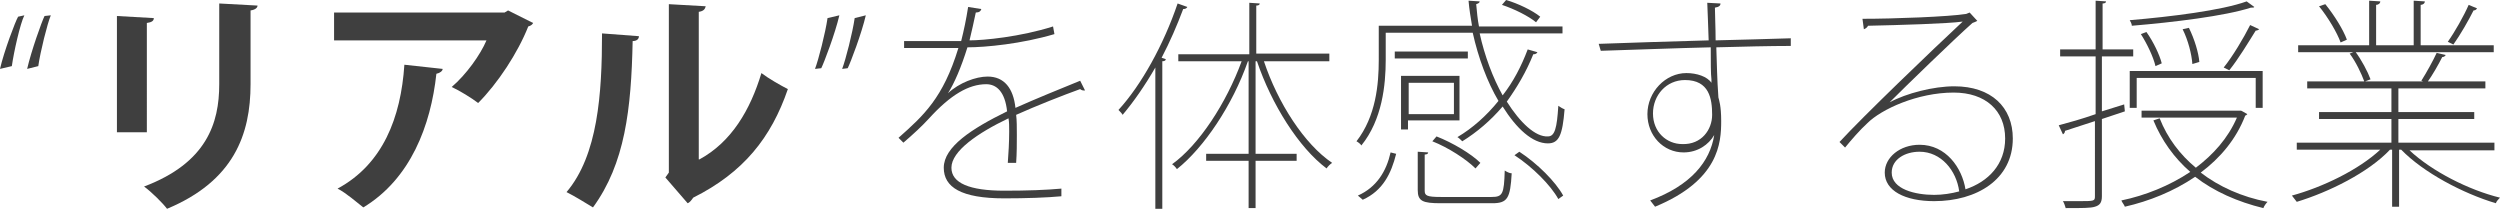
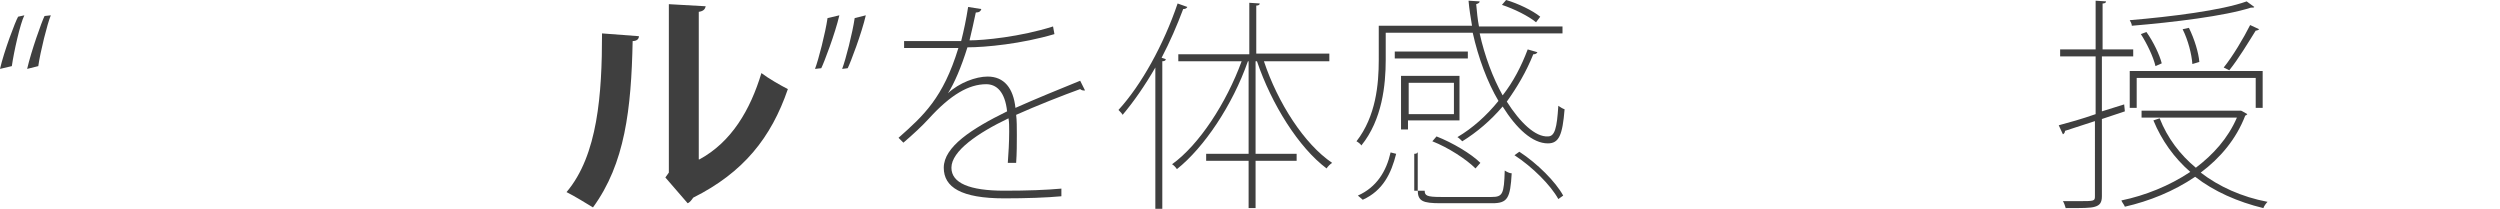
<svg xmlns="http://www.w3.org/2000/svg" version="1.1" id="レイヤー_1" x="0px" y="0px" width="359.2px" height="30px" viewBox="0 0 359.2 30" style="enable-background:new 0 0 359.2 30;" xml:space="preserve">
  <style type="text/css">
	.st0{fill:#3F3F3F;}
</style>
  <g>
    <g>
      <path class="st0" d="M3.5,2.2C2.9,3.4,2,7.4,1.7,9.5L0,9.9c0.6-2.6,2.2-6.8,2.6-7.5L3.5,2.2z M7.3,2.2C6.8,3.4,5.8,7.4,5.5,9.5    L3.9,9.9C4.5,7.3,6,3.1,6.4,2.3L7.3,2.2z" />
-       <path class="st0" d="M16.8,19V2.3l5.3,0.3c0,0.4-0.3,0.6-1,0.7V19H16.8z M37,0.8c0,0.3-0.3,0.6-1,0.7v10.6C36,19.3,33.6,26,24,30    c-0.6-0.8-2.2-2.4-3.3-3.2c9-3.4,10.8-9.1,10.8-14.7V0.5L37,0.8z" />
-       <path class="st0" d="M76.6,3.3c-0.1,0.2-0.3,0.4-0.7,0.5c-1.5,3.8-4.4,8.2-7.2,11c-0.9-0.7-2.7-1.8-3.8-2.3c2.1-1.8,4.1-4.6,5-6.7    H48v-4h24.5l0.5-0.3L76.6,3.3z M63.6,9.9c0,0.3-0.4,0.6-0.9,0.7C61.9,18,59,25.7,52.2,29.8c-0.9-0.7-2.5-2.1-3.7-2.7    c6.5-3.5,9.1-10.2,9.6-17.8L63.6,9.9z" />
      <path class="st0" d="M91.8,5.2c0,0.4-0.3,0.7-0.9,0.7c-0.2,9.8-1.1,17.6-5.7,23.9c-1-0.6-2.6-1.6-3.8-2.2    c4.5-5.3,5.1-14.1,5.1-22.8L91.8,5.2z M100.5,22.9c4.6-2.5,7.3-7.1,8.9-12.4c0.9,0.7,2.8,1.8,3.8,2.3c-2.4,7-6.4,12-13.6,15.6    c-0.2,0.3-0.5,0.7-0.8,0.8l-3.2-3.7l0.5-0.7V0.6l5.3,0.3c-0.1,0.4-0.3,0.7-1,0.8V22.9z" />
      <path class="st0" d="M117.1,9.9c0.5-1.3,1.5-5.2,1.8-7.3l1.7-0.4c-0.6,2.6-2.2,6.8-2.6,7.6L117.1,9.9z M121,9.9    c0.5-1.3,1.5-5.2,1.8-7.3l1.6-0.4c-0.6,2.6-2.2,6.8-2.6,7.6L121,9.9z" />
      <path class="st0" d="M136.2,13.4c1.6-1.5,4-2.4,5.7-2.4c2.4,0,3.7,1.7,4,4.5c2.9-1.3,6.6-2.8,9.3-3.9l0.7,1.4c-0.1,0-0.1,0-0.2,0    c-0.2,0-0.4-0.1-0.5-0.2c-2.5,0.9-6.3,2.4-9.2,3.7c0.1,0.8,0.1,1.8,0.1,2.9c0,1.2,0,2.6-0.1,4h-1.2c0.1-1.3,0.2-3,0.2-4.5    c0-0.7,0-1.4-0.1-1.9c-4.4,2.1-8.2,4.7-8.2,7.1c0,2.2,2.6,3.3,7.6,3.3c3.3,0,6-0.1,8.2-0.3v1.1c-2.1,0.2-5.1,0.3-8.2,0.3    c-6.2,0-8.7-1.6-8.7-4.4c0-3,4-5.6,9.1-8.1c-0.3-2.8-1.5-3.9-3-3.9c-2.5,0-5.1,1.5-8.2,4.9c-1,1.1-2.3,2.3-3.7,3.5l-0.7-0.7    c3.6-3.2,6.4-5.7,8.6-12.9l-2.2,0h-5.6v-1h5.6l2.6,0c0.4-1.6,0.7-3,1-4.9l1.9,0.3c-0.1,0.3-0.3,0.5-0.8,0.5    c-0.3,1.5-0.6,2.7-0.9,4c2,0,7.3-0.5,12-2l0.2,1.1c-4.7,1.4-9.9,1.9-12.5,1.9C138.1,9.7,137.1,12,136.2,13.4L136.2,13.4z" />
      <path class="st0" d="M166,9.7c-1.5,2.6-3.1,4.9-4.7,6.8c-0.1-0.2-0.4-0.5-0.6-0.7c3.3-3.6,6.5-9.4,8.5-15.3l1.4,0.5    c-0.1,0.2-0.3,0.3-0.6,0.3c-0.9,2.4-1.9,4.7-3.1,7l0.6,0.2c0,0.2-0.2,0.3-0.5,0.3v21.4h-1V9.7z M191,8.8h-9.4    c2,6,5.8,11.9,9.8,14.6c-0.3,0.2-0.6,0.5-0.8,0.8c-4-3-7.9-9.2-10-15.4h-0.2v13.3h5.9v1h-5.9v6.8h-1v-6.8h-6.1v-1h6.1V8.8h-0.1    c-2.2,6.3-6.3,12.4-10.2,15.5c-0.2-0.3-0.5-0.6-0.7-0.7c3.9-2.8,7.8-8.8,10-14.8h-9.1v-1h10.2V0.4l1.5,0.1c0,0.2-0.2,0.3-0.5,0.3    v6.9H191V8.8z" />
-       <path class="st0" d="M199.1,4.7v3.9c0,3.6-0.5,8.6-3.5,12.3c-0.1-0.2-0.5-0.5-0.7-0.6c2.8-3.6,3.2-8.2,3.2-11.7V3.7h13.4    c-0.2-1.2-0.4-2.4-0.5-3.6l1.6,0.1c0,0.2-0.2,0.3-0.5,0.4c0.1,1.1,0.2,2.2,0.4,3.2h12v1h-11.9c0.7,3.2,1.9,6.4,3.3,8.9    c1.5-1.9,2.7-4.2,3.6-6.6l1.4,0.4c-0.1,0.2-0.3,0.3-0.6,0.3c-1,2.5-2.3,4.7-3.8,6.8c1.9,3,4.1,5.1,5.9,5c1,0,1.3-1.2,1.5-4.4    c0.3,0.2,0.6,0.4,0.9,0.5c-0.3,3.7-0.8,4.9-2.4,4.9c-2.2,0-4.5-2.1-6.5-5.3c-1.7,2-3.7,3.7-5.8,5c-0.2-0.2-0.5-0.5-0.7-0.6    c2.2-1.3,4.2-3.1,5.9-5.2c-1.6-2.7-2.9-6.2-3.7-9.8H199.1z M200.6,22.1c-0.7,2.8-1.9,5.3-4.8,6.6l-0.7-0.6    c2.7-1.2,4.1-3.5,4.7-6.2L200.6,22.1z M200.4,8.4v-1h10.5v1H200.4z M209.8,17.3h-7.5v1.3h-1v-7.7h8.4V17.3z M208.9,11.9h-6.5v4.5    h6.5V11.9z M204.7,27.4c0,0.7,0.3,0.9,2.3,0.9h7.3c1.6,0,1.8-0.4,1.9-3.8c0.3,0.2,0.7,0.4,1,0.4c-0.2,3.6-0.6,4.3-2.8,4.3H207    c-2.6,0-3.3-0.3-3.3-1.9v-5.5l1.5,0.1c0,0.2-0.2,0.3-0.5,0.3V27.4z M212,24.2c-1.3-1.3-3.9-3-6.2-3.9l0.6-0.7    c2.3,0.9,5,2.5,6.3,3.8L212,24.2z M216.4,0c1.7,0.5,3.8,1.5,4.9,2.4l-0.6,0.8c-1.1-0.9-3.1-1.9-4.9-2.5L216.4,0z M223.9,28.6    c-1.1-2-3.7-4.6-6.3-6.3l0.7-0.5c2.6,1.7,5.2,4.3,6.3,6.3L223.9,28.6z" />
-       <path class="st0" d="M229.7,6.3c2.6-0.1,11.9-0.4,15.8-0.5c0-0.5-0.2-5.3-0.2-5.4l1.9,0.1c0,0.3-0.2,0.5-0.8,0.6    c0,1,0.1,2.9,0.1,4.7c3.8-0.1,7.9-0.2,10.8-0.3v1.1c-3,0-7,0.1-10.7,0.2c0.1,2.7,0.1,4.4,0.3,7.2c0.1,0.4,0.4,1.2,0.4,3.4    c0,3.1-0.3,8.5-9.5,12.3l-0.7-0.9c5.9-2.2,8.6-5.6,9.2-9.4h0c-0.8,1.4-2.4,2.5-4.4,2.5c-2.9,0-5.2-2.4-5.2-5.5    c0-3.2,2.6-5.9,5.6-5.9c1.5,0,3,0.5,3.6,1.4c0-0.2,0-0.4,0-0.5c-0.1-0.7-0.1-2.6-0.1-4.6c-4.5,0.1-12.4,0.4-15.8,0.5L229.7,6.3z     M246,16.5c0-2.3-0.4-5-3.9-5c-2.7,0-4.6,2.2-4.6,4.8c0,2.7,2,4.4,4.2,4.4C244.5,20.8,246,18.6,246,16.5z" />
-       <path class="st0" d="M271.5,14.7c2.4-1.3,6.3-2.3,9.3-2.3c5.3,0,8.4,3,8.4,7.5c0,5.9-5.2,9-11.3,9c-4.2,0-7.1-1.5-7.1-4.1    c0-2.2,2.2-4,5-4c3.8,0,6.1,3.3,6.6,6.4c3.3-1.1,5.7-3.6,5.7-7.3c0-4-2.8-6.6-7.4-6.6c-5.2,0-10.4,2.4-12.4,4.4    c-1.1,1-2.3,2.4-3.2,3.5l-0.8-0.8c3.3-3.6,13.3-13.2,17.7-17.3c-2.1,0.3-9.1,0.5-13.6,0.6c-0.1,0.2-0.3,0.4-0.6,0.5l-0.2-1.5    c4.6,0,12.4-0.3,14.9-0.7l0.5-0.2l1.1,1.2c-0.2,0.1-0.4,0.2-0.7,0.3C280.7,5.7,273.9,12.3,271.5,14.7L271.5,14.7z M277.9,28    c1.2,0,2.5-0.2,3.6-0.5c-0.4-3-2.6-5.7-5.7-5.7c-2.1,0-4,1.1-4,3C271.8,27.2,275.2,28,277.9,28z" />
+       <path class="st0" d="M199.1,4.7v3.9c0,3.6-0.5,8.6-3.5,12.3c-0.1-0.2-0.5-0.5-0.7-0.6c2.8-3.6,3.2-8.2,3.2-11.7V3.7h13.4    c-0.2-1.2-0.4-2.4-0.5-3.6l1.6,0.1c0,0.2-0.2,0.3-0.5,0.4c0.1,1.1,0.2,2.2,0.4,3.2h12v1h-11.9c0.7,3.2,1.9,6.4,3.3,8.9    c1.5-1.9,2.7-4.2,3.6-6.6l1.4,0.4c-0.1,0.2-0.3,0.3-0.6,0.3c-1,2.5-2.3,4.7-3.8,6.8c1.9,3,4.1,5.1,5.9,5c1,0,1.3-1.2,1.5-4.4    c0.3,0.2,0.6,0.4,0.9,0.5c-0.3,3.7-0.8,4.9-2.4,4.9c-2.2,0-4.5-2.1-6.5-5.3c-1.7,2-3.7,3.7-5.8,5c-0.2-0.2-0.5-0.5-0.7-0.6    c2.2-1.3,4.2-3.1,5.9-5.2c-1.6-2.7-2.9-6.2-3.7-9.8H199.1z M200.6,22.1c-0.7,2.8-1.9,5.3-4.8,6.6l-0.7-0.6    c2.7-1.2,4.1-3.5,4.7-6.2L200.6,22.1z M200.4,8.4v-1h10.5v1H200.4z M209.8,17.3h-7.5v1.3h-1v-7.7h8.4V17.3z M208.9,11.9h-6.5v4.5    h6.5V11.9z M204.7,27.4c0,0.7,0.3,0.9,2.3,0.9h7.3c1.6,0,1.8-0.4,1.9-3.8c0.3,0.2,0.7,0.4,1,0.4c-0.2,3.6-0.6,4.3-2.8,4.3H207    c-2.6,0-3.3-0.3-3.3-1.9v-5.5c0,0.2-0.2,0.3-0.5,0.3V27.4z M212,24.2c-1.3-1.3-3.9-3-6.2-3.9l0.6-0.7    c2.3,0.9,5,2.5,6.3,3.8L212,24.2z M216.4,0c1.7,0.5,3.8,1.5,4.9,2.4l-0.6,0.8c-1.1-0.9-3.1-1.9-4.9-2.5L216.4,0z M223.9,28.6    c-1.1-2-3.7-4.6-6.3-6.3l0.7-0.5c2.6,1.7,5.2,4.3,6.3,6.3L223.9,28.6z" />
      <path class="st0" d="M305.3,16l-3.3,1.1v11.1c0,0.9-0.3,1.3-1,1.5c-0.6,0.2-1.8,0.2-4.2,0.2c-0.1-0.3-0.2-0.7-0.4-1    c0.8,0,1.5,0,2.2,0c2.3,0,2.4,0,2.4-0.7V17.4l-4.3,1.4c0,0.2-0.1,0.4-0.3,0.5l-0.6-1.3c1.5-0.4,3.3-0.9,5.3-1.6V8.1H296v-1h5.1    V0.1l1.5,0.1c0,0.2-0.2,0.3-0.5,0.3v6.6h4.4v1H302v7.9l3.2-1L305.3,16z M322.2,16l0.7,0.4c-0.1,0.1-0.2,0.2-0.3,0.2    c-1.3,3.4-3.6,6.1-6.4,8.2c2.6,2,5.9,3.5,9.6,4.2c-0.2,0.2-0.5,0.6-0.6,0.9c-3.7-0.9-7.1-2.4-9.8-4.5c-3.1,2.1-6.6,3.5-10.1,4.3    c-0.1-0.3-0.4-0.6-0.5-0.9c3.4-0.7,6.9-2.1,9.9-4.1c-2.3-2-4.1-4.5-5.3-7.4l0.9-0.3c1.1,2.8,2.9,5.2,5.2,7.1    c2.5-1.9,4.6-4.2,5.9-7.2h-13.7v-1H322L322.2,16z M325.1,15.5h-1v-4.3H307v4.3h-1v-5.3h19.1V15.5z M323.9,1    c-0.1,0.1-0.1,0.1-0.5,0.1c-3.7,1.2-11.1,2.1-17.1,2.6c0-0.3-0.2-0.6-0.3-0.8c5.9-0.5,13.2-1.4,16.8-2.7L323.9,1z M309.7,9.5    c-0.3-1.3-1.2-3.2-2.1-4.6l0.8-0.3c1,1.4,1.9,3.3,2.2,4.5L309.7,9.5z M315,9.2c-0.1-1.4-0.6-3.4-1.4-5l0.9-0.2    c0.8,1.6,1.4,3.6,1.5,4.9L315,9.2z M324.6,4.2c-0.1,0.1-0.3,0.2-0.5,0.2c-1,1.6-2.5,4.1-3.8,5.7l-0.8-0.4c1.3-1.6,2.9-4.3,3.8-6.1    L324.6,4.2z" />
-       <path class="st0" d="M358.5,21.6h-12.3c3.2,3,8.5,5.7,13,6.8c-0.2,0.2-0.5,0.5-0.6,0.8c-4.7-1.4-10.4-4.4-13.6-7.7h-0.3v8.2h-1    v-8.2h-0.3c-3.1,3.3-8.8,6.1-13.4,7.5c-0.2-0.3-0.5-0.6-0.7-0.9c4.4-1.2,9.6-3.7,12.7-6.6h-12v-1h13.6v-3.4h-10.4v-1h10.4v-3.4    h-12.1v-1h8.2c-0.4-1.1-1.2-2.8-2.1-4l0.8-0.3c0.9,1.2,1.8,2.9,2.2,4l-0.8,0.3h17.3v1h-12.5v3.4h10.9v1h-10.9v3.4h13.8V21.6z     M358.3,6.5v1h-28.1v-1h10.2V0.1l1.6,0.1c0,0.3-0.3,0.5-0.6,0.5v5.8h5.4V0.1l1.6,0.1c0,0.3-0.3,0.5-0.6,0.5v5.8H358.3z M334.1,0.6    c1.3,1.6,2.6,3.7,3.1,5.1l-0.9,0.4c-0.5-1.4-1.8-3.6-3.1-5.2L334.1,0.6z M351.4,7.9c-0.1,0.2-0.3,0.3-0.5,0.3    c-0.5,1-1.4,2.6-2.2,3.7l-0.8-0.3c0.7-1.1,1.7-2.9,2.2-4L351.4,7.9z M355.9,1.2c-0.1,0.2-0.3,0.3-0.5,0.3    c-0.7,1.4-1.9,3.5-2.9,4.9c0,0-0.8-0.4-0.8-0.4c1-1.4,2.3-3.7,3-5.3L355.9,1.2z" />
    </g>
  </g>
</svg>